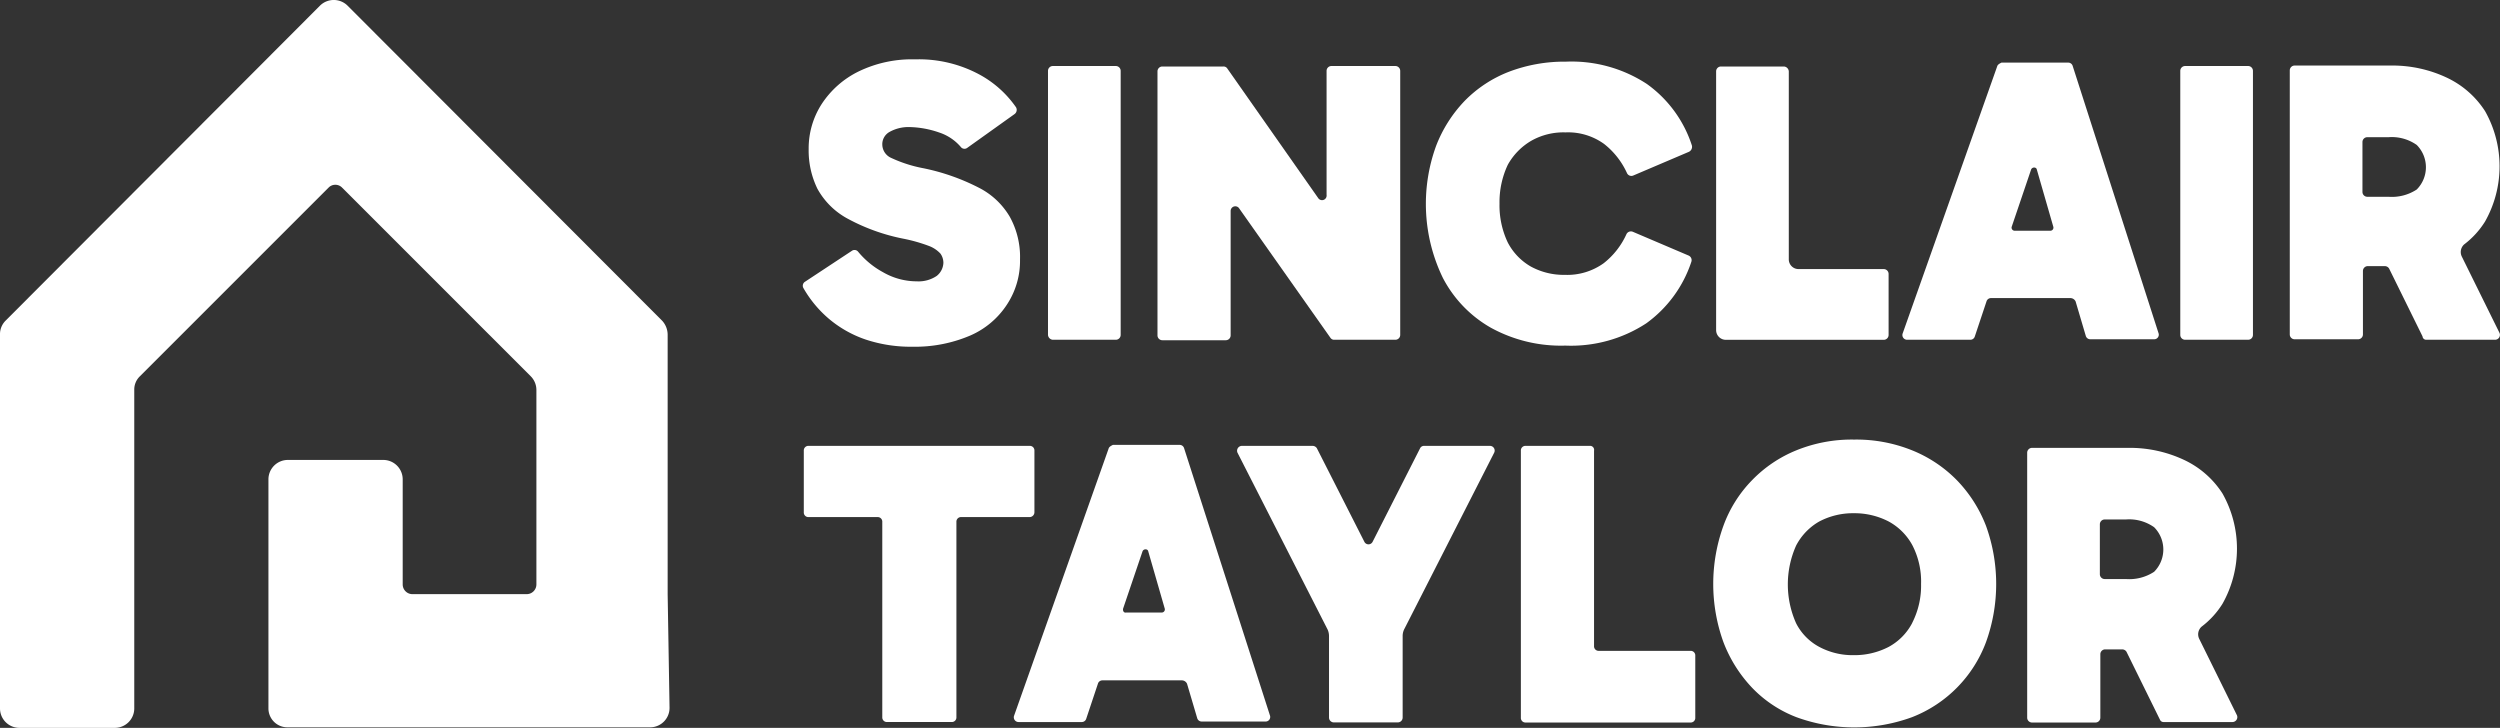
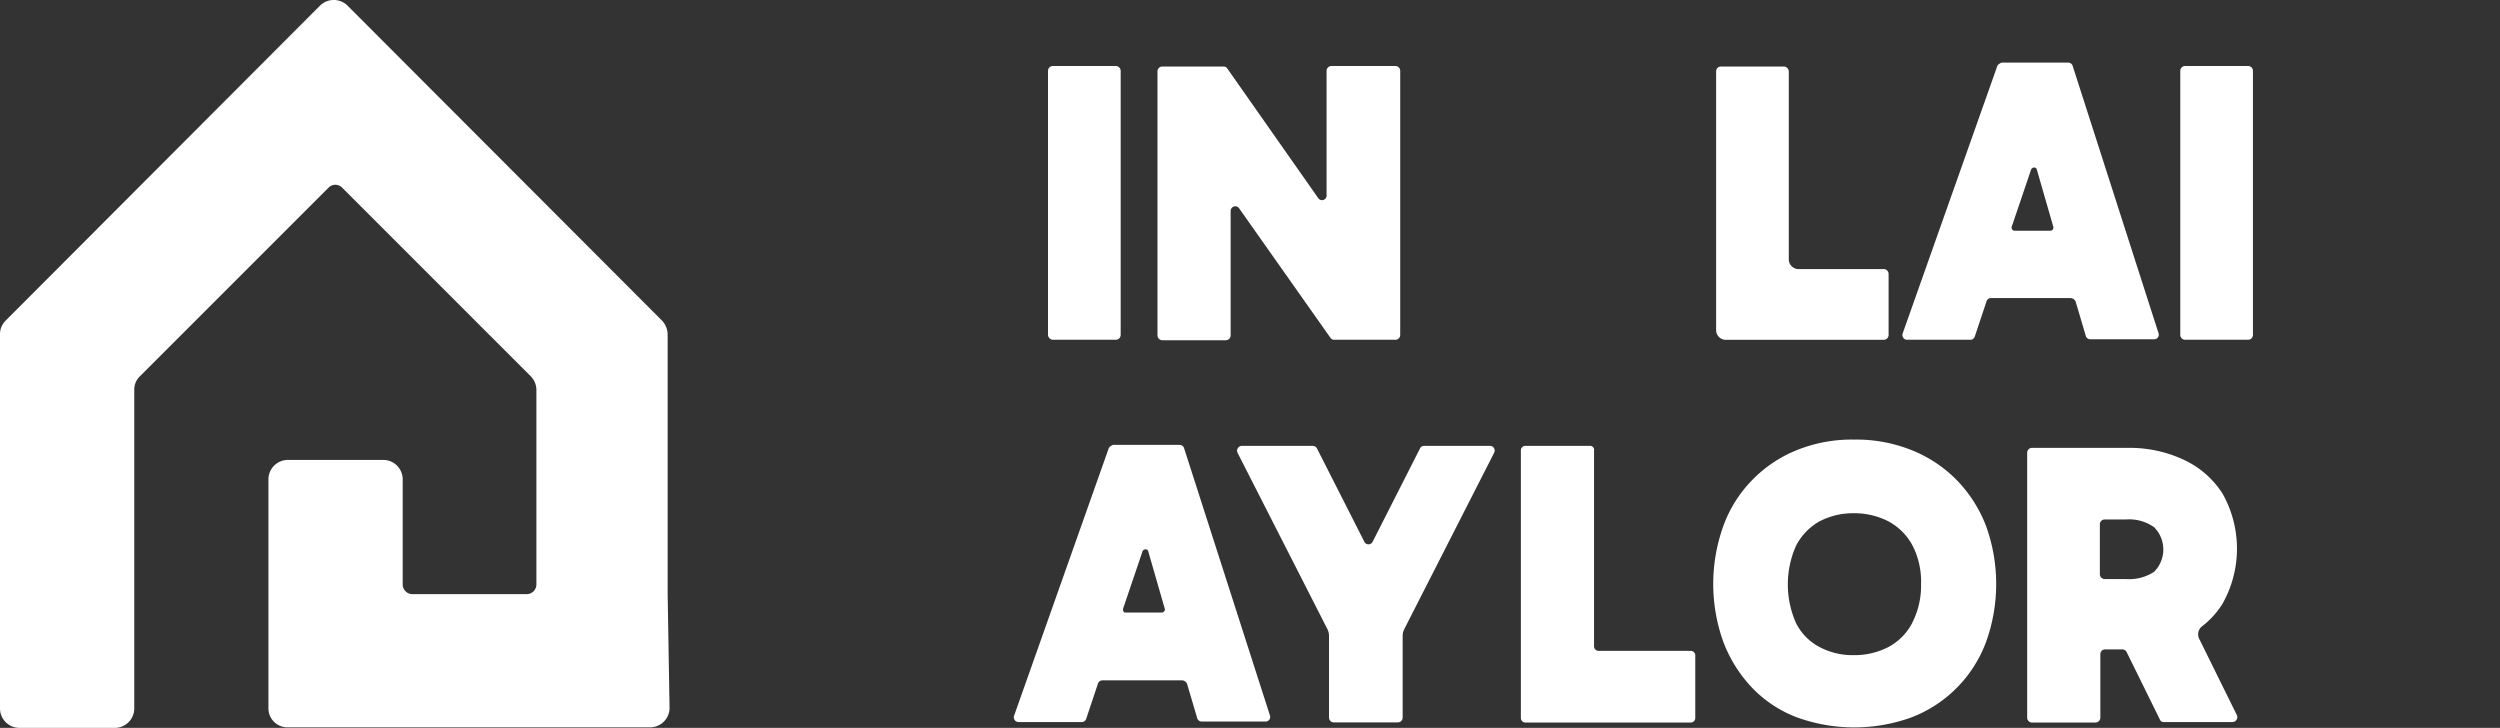
<svg xmlns="http://www.w3.org/2000/svg" width="185.864" height="54.112" viewBox="0 0 185.864 54.112">
  <rect x="0" y="0" width="185.864" height="54.112" fill="#333333" stroke="none" />
  <g id="Sinclair-Taylor-Logo-2024-White" transform="translate(-92.1 -104.875)">
    <g id="Group_520" data-name="Group 520" transform="translate(151.771 109.279)">
-       <path id="Path_598" data-name="Path 598" d="M270.847,126.646a15.961,15.961,0,0,0-4.106-1.441,10.057,10.057,0,0,1-2.449-.792,1.1,1.1,0,0,1-.612-.973,1.044,1.044,0,0,1,.54-.937,2.881,2.881,0,0,1,1.477-.36,7.094,7.094,0,0,1,2.2.4,3.585,3.585,0,0,1,1.621,1.081.342.342,0,0,0,.468.072l3.53-2.521a.388.388,0,0,0,.108-.5,7.874,7.874,0,0,0-2.81-2.485,9.474,9.474,0,0,0-4.683-1.081,9.089,9.089,0,0,0-4.214.9,6.9,6.9,0,0,0-2.738,2.413,6.067,6.067,0,0,0-.973,3.35,6.481,6.481,0,0,0,.648,2.954,5.588,5.588,0,0,0,2.2,2.2,14.611,14.611,0,0,0,4.178,1.513,11.928,11.928,0,0,1,1.909.54,2.215,2.215,0,0,1,.865.576,1.186,1.186,0,0,1,.216.684,1.3,1.3,0,0,1-.5.973,2.408,2.408,0,0,1-1.477.4,5.016,5.016,0,0,1-2.521-.684,6.262,6.262,0,0,1-1.837-1.513.342.342,0,0,0-.468-.072l-3.494,2.305a.351.351,0,0,0-.108.468,8.581,8.581,0,0,0,1.837,2.233,8.441,8.441,0,0,0,2.774,1.585,10.618,10.618,0,0,0,3.494.54,10.456,10.456,0,0,0,4.286-.828,6.208,6.208,0,0,0,2.738-2.305,5.9,5.9,0,0,0,.973-3.35,6.164,6.164,0,0,0-.756-3.17A5.606,5.606,0,0,0,270.847,126.646Z" transform="translate(-257.756 -117.1)" fill="#fff" />
      <path id="Path_599" data-name="Path 599" d="M308.76,138.852h4.683a.361.361,0,0,0,.36-.36V118.86a.361.361,0,0,0-.36-.36H308.76a.361.361,0,0,0-.36.36v19.631A.386.386,0,0,0,308.76,138.852Z" transform="translate(-290.157 -117.996)" fill="#fff" />
      <path id="Path_600" data-name="Path 600" d="M342.959,128.334l-6.772-9.654a.328.328,0,0,0-.288-.144H331.36a.361.361,0,0,0-.36.36v19.631a.361.361,0,0,0,.36.36h4.719a.361.361,0,0,0,.36-.36V129.27a.346.346,0,0,1,.612-.216l6.808,9.654a.328.328,0,0,0,.288.144h4.539a.361.361,0,0,0,.36-.36V118.86a.361.361,0,0,0-.36-.36h-4.755a.361.361,0,0,0-.36.36v9.221A.341.341,0,0,1,342.959,128.334Z" transform="translate(-304.617 -117.996)" fill="#fff" />
-       <path id="Path_601" data-name="Path 601" d="M394.253,123.471a4.848,4.848,0,0,1,2.521-.612,4.572,4.572,0,0,1,2.882.865,5.817,5.817,0,0,1,1.693,2.161.357.357,0,0,0,.468.18l4.142-1.765a.412.412,0,0,0,.216-.468,9.041,9.041,0,0,0-3.35-4.575,10.217,10.217,0,0,0-6.016-1.657,11.583,11.583,0,0,0-4.25.756,9.294,9.294,0,0,0-3.278,2.161,10.04,10.04,0,0,0-2.125,3.35,12.609,12.609,0,0,0,.5,9.8,9.07,9.07,0,0,0,3.566,3.71,10.815,10.815,0,0,0,5.547,1.333,10.217,10.217,0,0,0,6.016-1.657,9.2,9.2,0,0,0,3.35-4.575.375.375,0,0,0-.216-.468l-4.142-1.765a.37.37,0,0,0-.468.18,5.746,5.746,0,0,1-1.693,2.161,4.644,4.644,0,0,1-2.882.865,5.123,5.123,0,0,1-2.521-.612,4.4,4.4,0,0,1-1.729-1.8,6.422,6.422,0,0,1-.612-2.882,6.533,6.533,0,0,1,.612-2.882A4.715,4.715,0,0,1,394.253,123.471Z" transform="translate(-340.061 -117.42)" fill="#fff" />
      <path id="Path_602" data-name="Path 602" d="M451.343,118.6H446.66a.361.361,0,0,0-.36.36V138.2a.723.723,0,0,0,.72.72h11.743a.361.361,0,0,0,.36-.36v-4.539a.361.361,0,0,0-.36-.36h-6.34a.723.723,0,0,1-.72-.72V118.96A.387.387,0,0,0,451.343,118.6Z" transform="translate(-378.385 -118.06)" fill="#fff" />
-       <path id="Path_603" data-name="Path 603" d="M574.858,138.788h5.115a.364.364,0,0,0,.324-.5l-2.81-5.691a.763.763,0,0,1,.18-.9A6.347,6.347,0,0,0,579.216,130a8.342,8.342,0,0,0,0-8.213,6.85,6.85,0,0,0-2.918-2.521,9.478,9.478,0,0,0-4.07-.865H565.06a.361.361,0,0,0-.36.36v19.631a.361.361,0,0,0,.36.36h4.719a.361.361,0,0,0,.36-.36v-4.719a.361.361,0,0,1,.36-.36h1.261a.378.378,0,0,1,.324.18l2.485,5.043A.274.274,0,0,0,574.858,138.788Zm-4.755-14.7a.361.361,0,0,1,.36-.36h1.585a3.21,3.21,0,0,1,2.089.576,2.348,2.348,0,0,1,0,3.314,3.368,3.368,0,0,1-2.089.54h-1.585a.361.361,0,0,1-.36-.36Z" transform="translate(-454.136 -117.932)" fill="#fff" />
      <path id="Path_604" data-name="Path 604" d="M491.791,118.088l-7.024,19.848a.351.351,0,0,0,.324.468h4.719a.346.346,0,0,0,.324-.252l.865-2.594a.346.346,0,0,1,.324-.252h5.943a.434.434,0,0,1,.36.252l.756,2.557a.346.346,0,0,0,.324.252h4.755a.34.34,0,0,0,.324-.468l-6.376-19.848a.346.346,0,0,0-.324-.252h-4.971C491.971,117.872,491.827,117.944,491.791,118.088Zm1.081,11.923,1.441-4.25c.072-.216.4-.216.432,0l1.225,4.25a.231.231,0,0,1-.216.288h-2.666A.231.231,0,0,1,492.872,130.011Z" transform="translate(-402.984 -117.548)" fill="#fff" />
      <path id="Path_605" data-name="Path 605" d="M542.46,138.852h4.683a.361.361,0,0,0,.36-.36V118.86a.361.361,0,0,0-.36-.36H542.46a.361.361,0,0,0-.36.36v19.631A.361.361,0,0,0,542.46,138.852Z" transform="translate(-439.677 -117.996)" fill="#fff" />
    </g>
    <g id="Group_521" data-name="Group 521" transform="translate(151.859 137.555)">
-       <path id="Path_606" data-name="Path 606" d="M275.146,201.835V197.26a.34.34,0,0,0-.36-.36H258.36a.34.34,0,0,0-.36.36v4.575a.34.34,0,0,0,.36.36h5.115a.34.34,0,0,1,.36.36v14.516a.34.34,0,0,0,.36.36h4.791a.34.34,0,0,0,.36-.36V202.555a.34.34,0,0,1,.36-.36h5.079A.361.361,0,0,0,275.146,201.835Z" transform="translate(-258 -196.432)" fill="#fff" />
      <path id="Path_607" data-name="Path 607" d="M308.391,196.988l-7.024,19.848a.351.351,0,0,0,.324.468h4.719a.346.346,0,0,0,.324-.252l.865-2.594a.346.346,0,0,1,.324-.252h5.943a.434.434,0,0,1,.36.252l.756,2.557a.346.346,0,0,0,.324.252h4.755a.34.34,0,0,0,.324-.468l-6.376-19.848a.346.346,0,0,0-.324-.252h-4.971C308.571,196.772,308.427,196.844,308.391,196.988Zm1.081,11.887,1.441-4.25c.072-.216.4-.216.432,0l1.225,4.25a.231.231,0,0,1-.216.288h-2.666C309.544,209.2,309.436,209.055,309.472,208.875Z" transform="translate(-285.734 -196.304)" fill="#fff" />
      <path id="Path_608" data-name="Path 608" d="M361.023,197.08l-3.53,6.952a.342.342,0,0,1-.612,0l-3.53-6.952a.378.378,0,0,0-.324-.18h-5.259a.364.364,0,0,0-.324.5l6.7,13.148a1.15,1.15,0,0,1,.108.5v6.052a.361.361,0,0,0,.36.36h4.755a.361.361,0,0,0,.36-.36v-6.051a1.15,1.15,0,0,1,.108-.5l6.7-13.148a.35.35,0,0,0-.324-.5h-4.9A.321.321,0,0,0,361.023,197.08Z" transform="translate(-315.205 -196.432)" fill="#fff" />
      <path id="Path_609" data-name="Path 609" d="M411.115,196.9H406.36a.34.34,0,0,0-.36.36v19.848a.34.34,0,0,0,.36.36h12.247a.34.34,0,0,0,.36-.36V212.5a.34.34,0,0,0-.36-.36H411.8a.34.34,0,0,1-.36-.36V197.26A.3.3,0,0,0,411.115,196.9Z" transform="translate(-352.689 -196.432)" fill="#fff" />
      <path id="Path_610" data-name="Path 610" d="M463.819,198.626a9.762,9.762,0,0,0-3.35-2.233,11.076,11.076,0,0,0-4.286-.792,10.95,10.95,0,0,0-4.286.792,9.614,9.614,0,0,0-3.314,2.233,9.469,9.469,0,0,0-2.125,3.386,12.728,12.728,0,0,0,0,8.645,10.2,10.2,0,0,0,2.125,3.386,9.053,9.053,0,0,0,3.314,2.2,12.523,12.523,0,0,0,8.573,0,9.573,9.573,0,0,0,5.511-5.583,12.729,12.729,0,0,0,0-8.645A10.084,10.084,0,0,0,463.819,198.626Zm-3.314,10.59a4.26,4.26,0,0,1-1.765,1.8,5.513,5.513,0,0,1-2.594.612,5.265,5.265,0,0,1-2.557-.612,4.09,4.09,0,0,1-1.729-1.765,7.086,7.086,0,0,1,0-5.763,4.389,4.389,0,0,1,1.729-1.8,5.367,5.367,0,0,1,2.557-.612,5.514,5.514,0,0,1,2.594.612,4.382,4.382,0,0,1,1.765,1.765,5.877,5.877,0,0,1,.648,2.882A6.074,6.074,0,0,1,460.5,209.216Z" transform="translate(-378.089 -195.6)" fill="#fff" />
      <path id="Path_611" data-name="Path 611" d="M520.658,217.688h5.115a.364.364,0,0,0,.324-.5l-2.81-5.691a.763.763,0,0,1,.18-.9,6.348,6.348,0,0,0,1.549-1.693,8.342,8.342,0,0,0,0-8.213,6.85,6.85,0,0,0-2.918-2.521,9.478,9.478,0,0,0-4.07-.865H510.86a.361.361,0,0,0-.36.36v19.7a.361.361,0,0,0,.36.36h4.719a.361.361,0,0,0,.36-.36v-4.719a.361.361,0,0,1,.36-.36h1.261a.378.378,0,0,1,.324.18l2.485,5.043A.285.285,0,0,0,520.658,217.688Zm-4.755-14.7a.361.361,0,0,1,.36-.36h1.585a3.209,3.209,0,0,1,2.089.576,2.348,2.348,0,0,1,0,3.314,3.368,3.368,0,0,1-2.089.54h-1.585a.361.361,0,0,1-.36-.36Z" transform="translate(-419.547 -196.688)" fill="#fff" />
    </g>
    <path id="Path_612" data-name="Path 612" d="M141.737,149.046V129.738a1.548,1.548,0,0,0-.4-1.009l-23.414-23.45a1.458,1.458,0,0,0-2.017,0L92.5,128.73a1.415,1.415,0,0,0-.4,1.009v27.808a1.445,1.445,0,0,0,1.441,1.441h7.1a1.445,1.445,0,0,0,1.441-1.441v-23.7a1.363,1.363,0,0,1,.432-1.009l14.012-14.012a.7.7,0,0,1,1.009,0l14.012,14.012a1.445,1.445,0,0,1,.432,1.009v14.48a.723.723,0,0,1-.72.72h-8.5a.723.723,0,0,1-.72-.72v-7.817a1.445,1.445,0,0,0-1.441-1.441h-7.1a1.445,1.445,0,0,0-1.441,1.441v17.038a1.407,1.407,0,0,0,1.4,1.4h26.98a1.445,1.445,0,0,0,1.441-1.441Z" fill="#fff" />
  </g>
</svg>